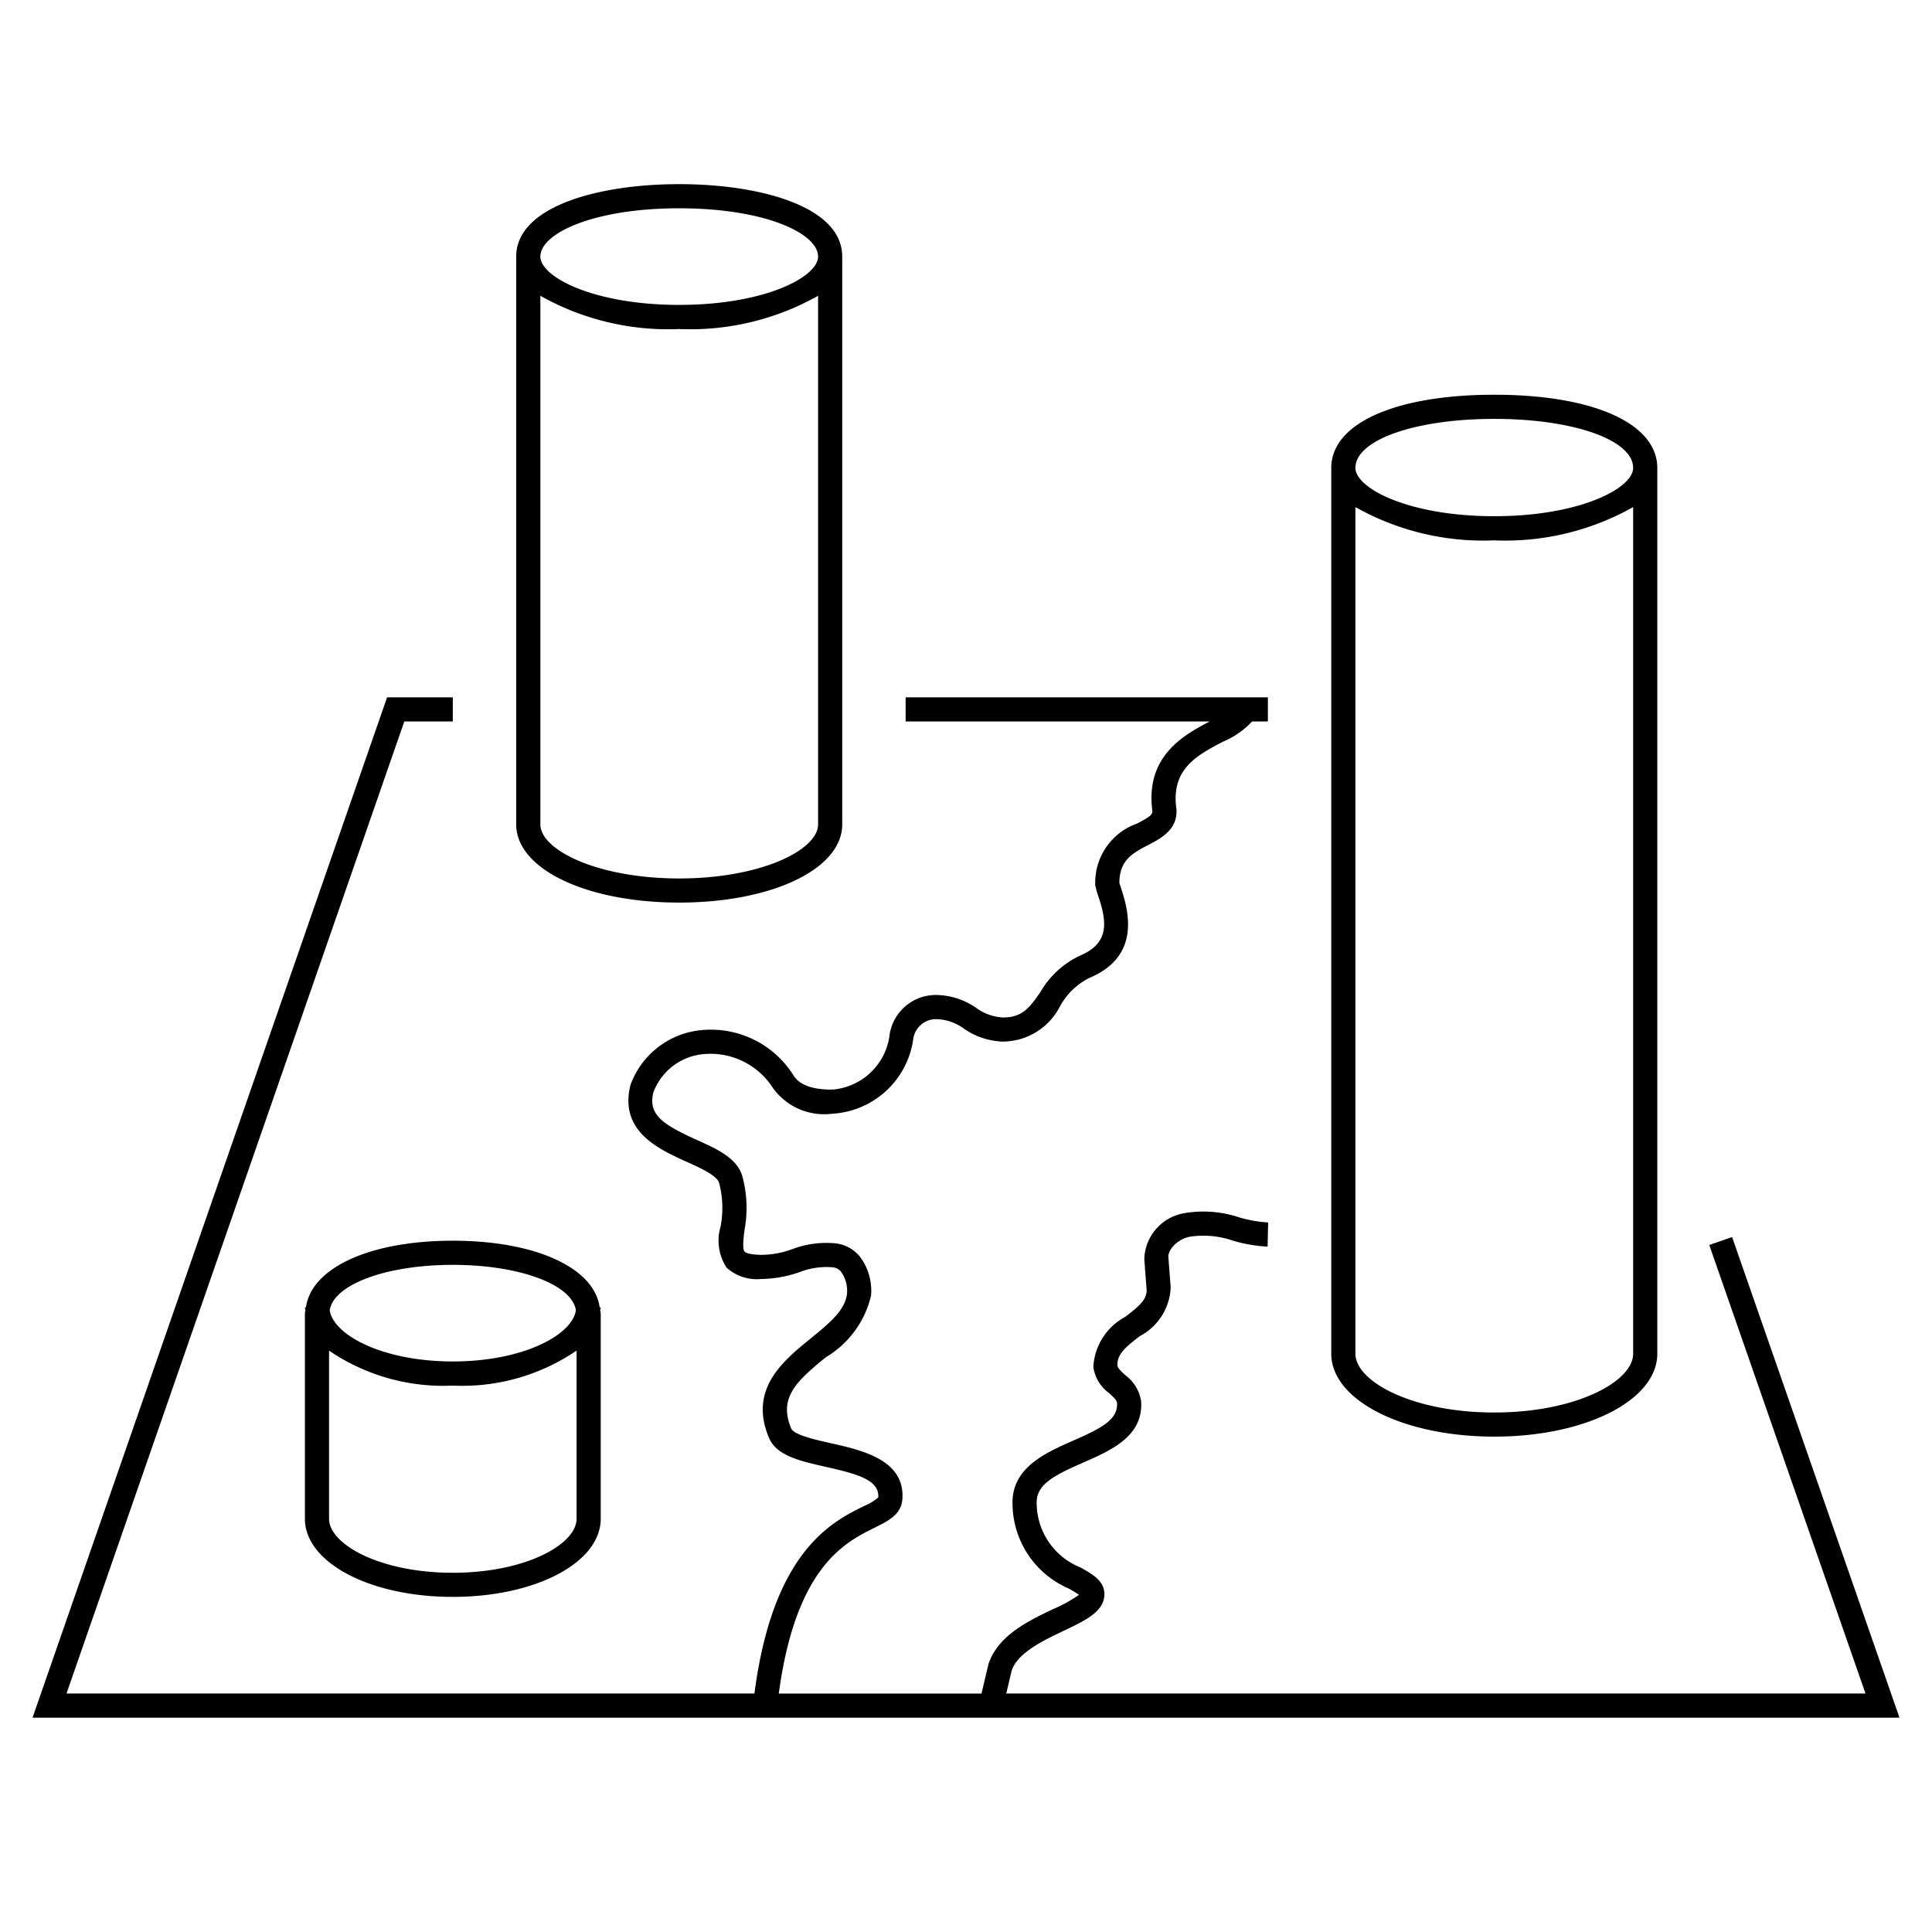
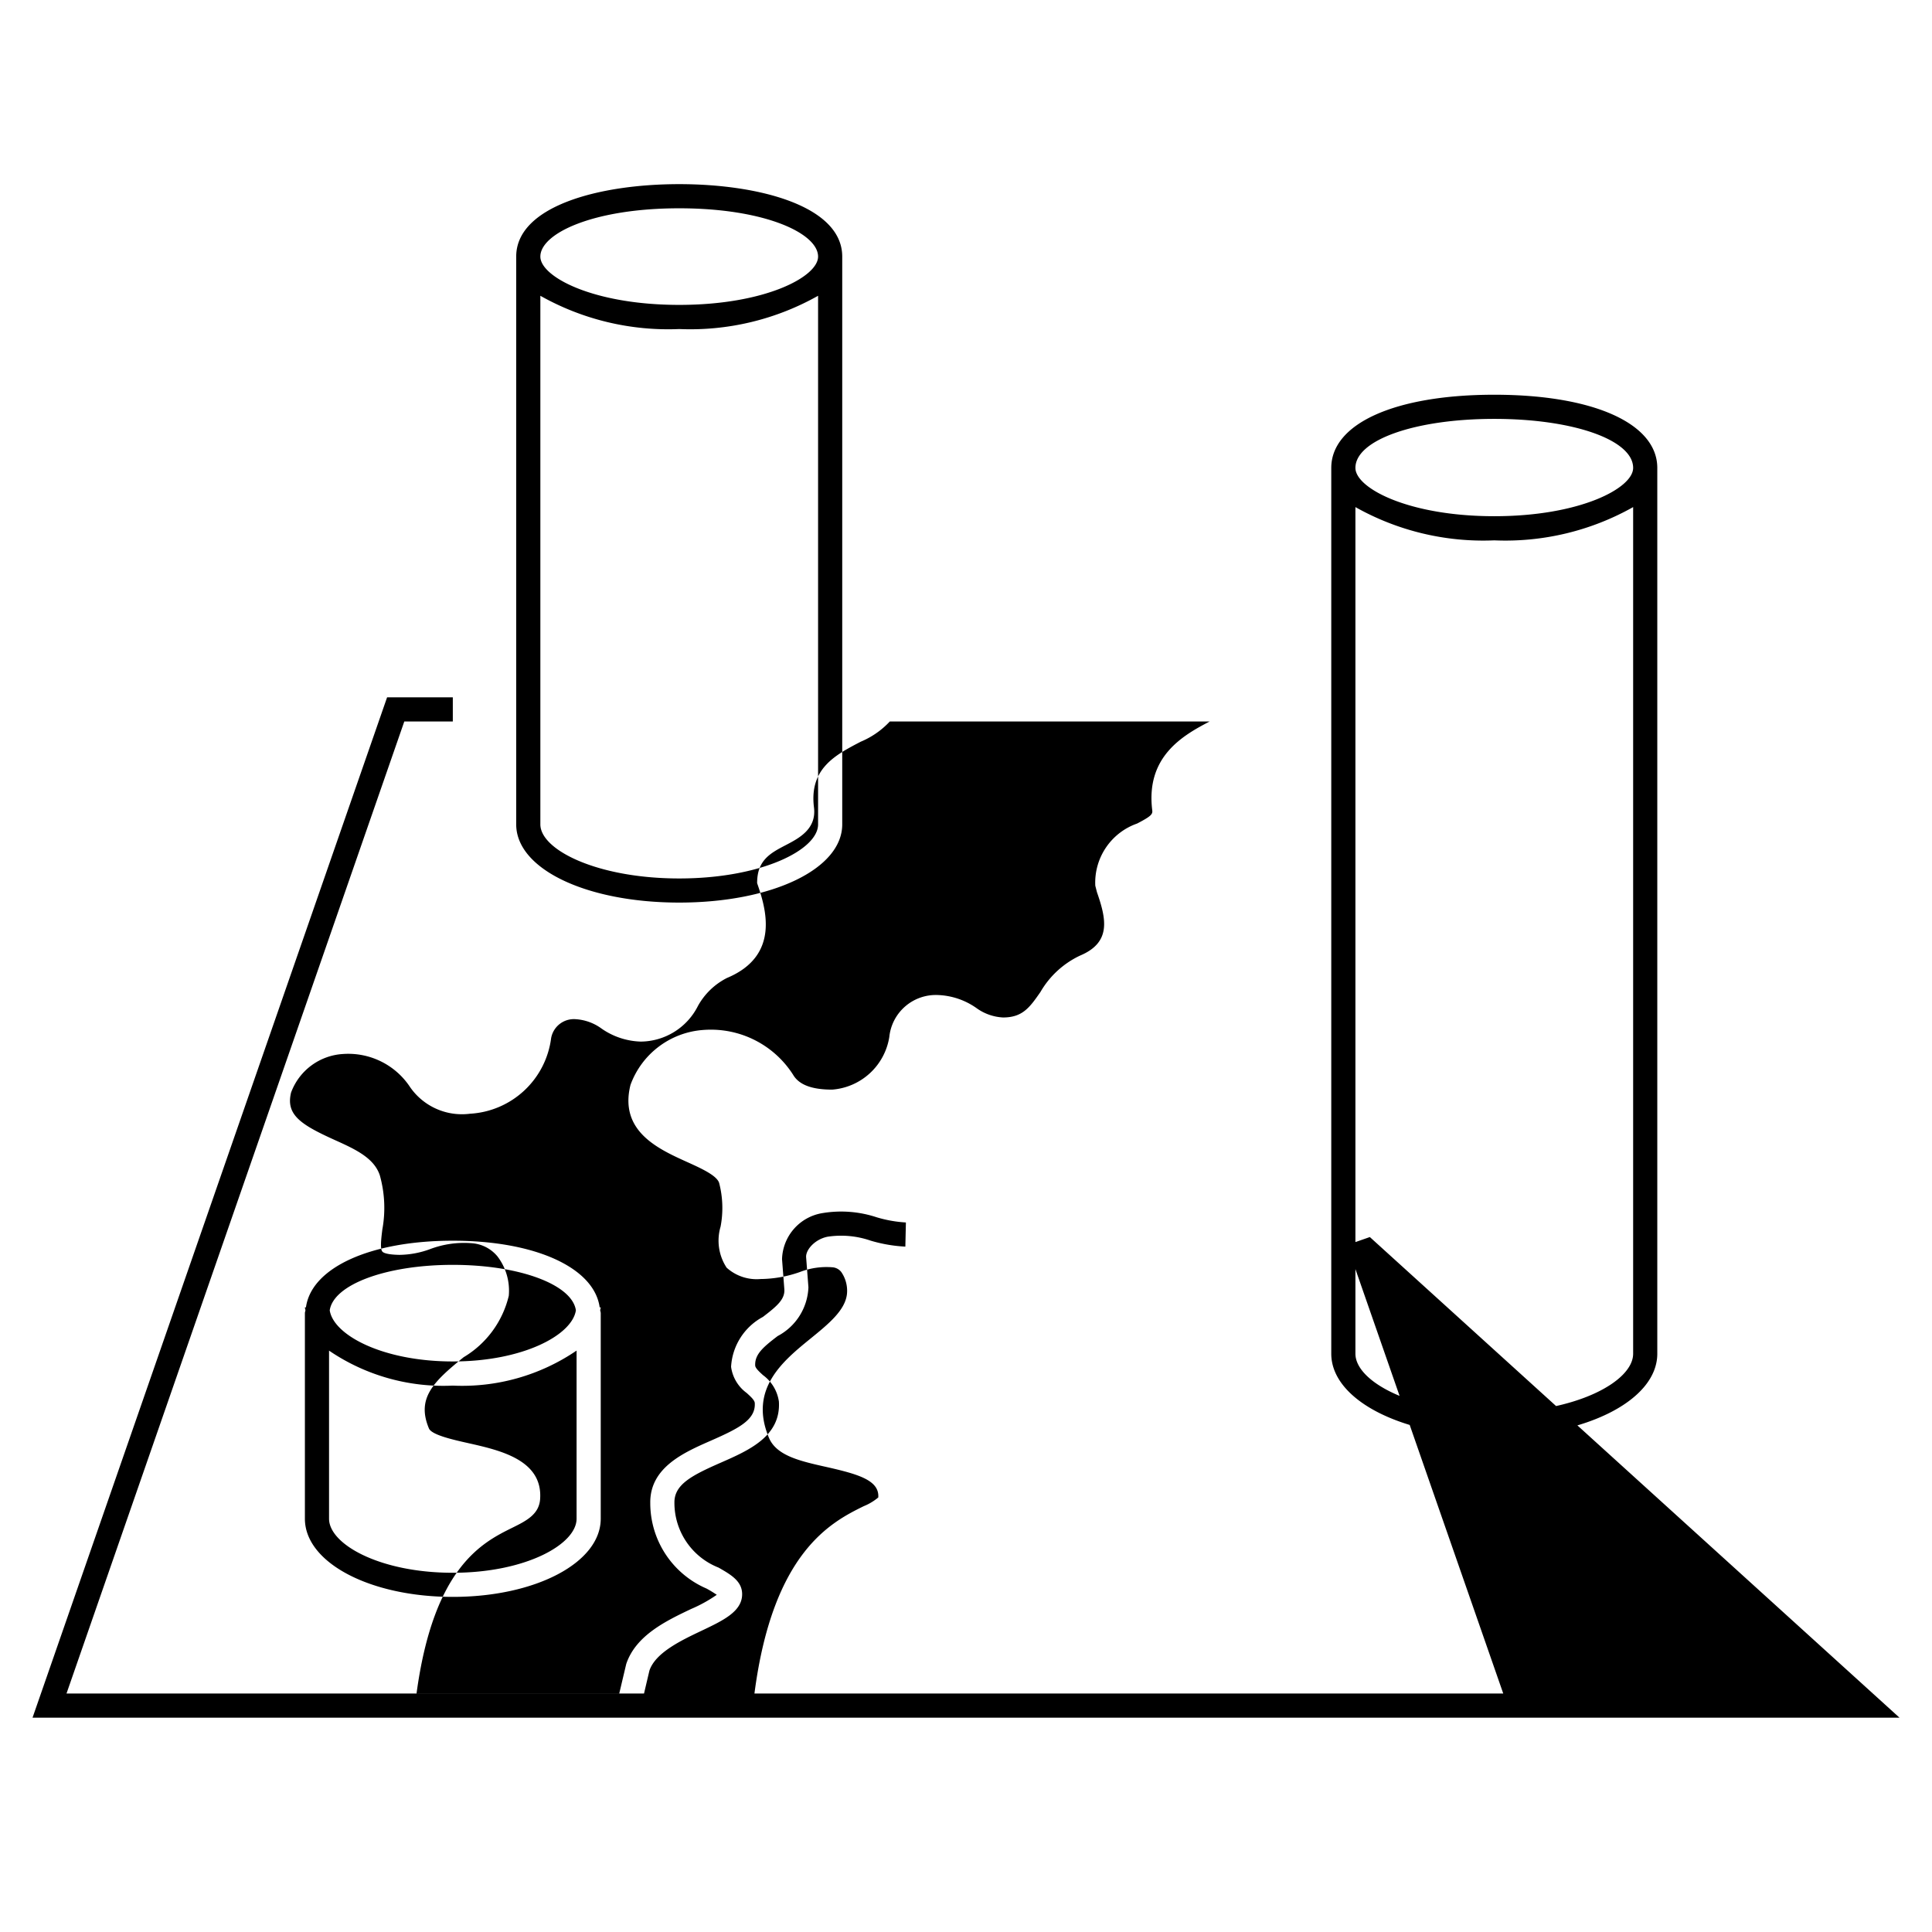
<svg xmlns="http://www.w3.org/2000/svg" xmlns:html="http://www.w3.org/1999/xhtml" id="icon-ui-svg" class="icon-ui-svg" viewBox="0 0 64 64">
  <html:title stroke="none" stroke-width="1px" role="image">mapping-visualization-64</html:title>
-   <path d="M62.923 56.9H1.078l11.745-33.8H15v.8h-1.607L2.203 56.1h22.789c.612-4.708 2.56-5.683 3.62-6.206a1.794 1.794 0 0 0 .482-.289c.041-.57-.663-.772-1.743-1.015-.837-.188-1.628-.365-1.878-.96-.679-1.616.464-2.545 1.381-3.291.593-.483 1.153-.938 1.204-1.488a1.092 1.092 0 0 0-.192-.717.41.41 0 0 0-.297-.154 2.445 2.445 0 0 0-1.079.16 3.993 3.993 0 0 1-1.29.229 1.485 1.485 0 0 1-1.13-.376 1.634 1.634 0 0 1-.2-1.359 3.285 3.285 0 0 0-.048-1.449c-.08-.25-.605-.486-1.067-.695-.95-.43-2.251-1.018-1.87-2.549a2.775 2.775 0 0 1 2.422-1.823 3.23 3.23 0 0 1 2.967 1.487c.195.33.618.49 1.292.49a2.076 2.076 0 0 0 1.893-1.74 1.549 1.549 0 0 1 1.594-1.394 2.366 2.366 0 0 1 1.284.426 1.643 1.643 0 0 0 .89.318c.651 0 .885-.336 1.239-.844a2.986 2.986 0 0 1 1.31-1.205c1.044-.437.872-1.21.562-2.101l-.055-.215a2.073 2.073 0 0 1 1.385-2.059c.458-.238.519-.307.502-.436-.224-1.789 1.025-2.488 1.901-2.945H30v-.8h12v.8h-.524a2.779 2.779 0 0 1-.963.67c-.84.438-1.71.89-1.549 2.176.09.715-.497 1.021-.926 1.245-.515.268-.96.5-.957 1.265.282.813.784 2.393-.996 3.139a2.273 2.273 0 0 0-.962.923 2.141 2.141 0 0 1-1.895 1.186 2.388 2.388 0 0 1-1.298-.429 1.624 1.624 0 0 0-.877-.314.765.765 0 0 0-.796.628 2.875 2.875 0 0 1-2.69 2.505 2.09 2.09 0 0 1-1.981-.88 2.452 2.452 0 0 0-2.222-1.099 1.957 1.957 0 0 0-1.722 1.277c-.18.739.326 1.064 1.443 1.57.672.303 1.307.59 1.498 1.175a3.983 3.983 0 0 1 .082 1.794c-.037.3-.079.64.002.73.023.026.11.099.559.108a3.026 3.026 0 0 0 1.02-.19 3.187 3.187 0 0 1 1.393-.195 1.21 1.21 0 0 1 .841.437 1.873 1.873 0 0 1 .374 1.304 3.24 3.24 0 0 1-1.495 2.034c-.989.805-1.573 1.35-1.15 2.36.092.216.8.374 1.317.49 1.038.234 2.46.553 2.366 1.854-.037.509-.469.722-.926.948-.982.485-2.601 1.297-3.168 5.49h6.715l.232-.98c.318-.951 1.333-1.433 2.148-1.821a4.69 4.69 0 0 0 .851-.47 4.191 4.191 0 0 0-.339-.207 3.081 3.081 0 0 1-1.864-2.83c-.017-1.181 1.109-1.675 2.014-2.072.923-.406 1.481-.691 1.448-1.243-.005-.095-.133-.211-.268-.334a1.283 1.283 0 0 1-.517-.867 2.006 2.006 0 0 1 1.055-1.653c.457-.35.735-.581.709-.92l-.076-.992a1.592 1.592 0 0 1 1.35-1.528 3.743 3.743 0 0 1 1.785.14 4.225 4.225 0 0 0 .968.172l-.018.8a4.897 4.897 0 0 1-1.15-.198 2.993 2.993 0 0 0-1.427-.13c-.423.085-.729.437-.71.683l.076.992a1.91 1.91 0 0 1-1.02 1.616c-.473.362-.762.603-.743.977.004.084.133.203.258.317a1.312 1.312 0 0 1 .527.877c.069 1.148-.991 1.613-1.926 2.023-.961.422-1.544.722-1.535 1.329a2.304 2.304 0 0 0 1.461 2.146c.397.227.771.44.782.861.015.586-.616.886-1.347 1.233-.68.323-1.524.725-1.724 1.318l-.179.76h28.463l-5.175-14.858.756-.263zM17.1 27.309V8.5c0-1.658 2.712-2.4 5.4-2.4s5.4.742 5.4 2.4v18.809c0 1.477-2.321 2.59-5.4 2.59s-5.4-1.113-5.4-2.59zm10 0V9.798a8.626 8.626 0 0 1-4.6 1.102 8.626 8.626 0 0 1-4.6-1.102v17.51c0 .848 1.89 1.792 4.6 1.792s4.6-.944 4.6-1.791zM17.9 8.5c0 .668 1.75 1.6 4.6 1.6s4.6-.932 4.6-1.6c0-.77-1.759-1.6-4.6-1.6s-4.6.83-4.6 1.6zm26.2 36.343V15.5c0-1.473 2.12-2.424 5.4-2.424s5.4.951 5.4 2.424v29.343c0 1.54-2.372 2.747-5.4 2.747s-5.4-1.207-5.4-2.747zm10 0V16.798a8.626 8.626 0 0 1-4.6 1.102 8.626 8.626 0 0 1-4.6-1.102v28.045c0 .921 1.89 1.948 4.6 1.948s4.6-1.027 4.6-1.948zM44.9 15.5c0 .668 1.75 1.6 4.6 1.6s4.6-.932 4.6-1.6c0-.926-1.977-1.624-4.6-1.624s-4.6.698-4.6 1.624zm-25 27.809c0 .032-.015.062-.018.094.003.033.018.063.018.097v6.809c0 1.453-2.152 2.59-4.9 2.59s-4.9-1.137-4.9-2.59V43.5c0-.034.015-.064.018-.097-.003-.032-.018-.062-.018-.094h.035C10.313 42 12.25 41.1 15 41.1s4.687.901 4.865 2.209zm-8.977.097c.123.82 1.753 1.694 4.077 1.694s3.954-.873 4.077-1.694c-.123-.85-1.86-1.506-4.077-1.506s-3.954.656-4.077 1.506zM19.1 50.31V44.74A6.724 6.724 0 0 1 15 45.9a6.724 6.724 0 0 1-4.1-1.159v5.568c0 .847 1.684 1.791 4.1 1.791s4.1-.944 4.1-1.791z" id="icon-ui-svg--base" />
+   <path d="M62.923 56.9H1.078l11.745-33.8H15v.8h-1.607L2.203 56.1h22.789c.612-4.708 2.56-5.683 3.62-6.206a1.794 1.794 0 0 0 .482-.289c.041-.57-.663-.772-1.743-1.015-.837-.188-1.628-.365-1.878-.96-.679-1.616.464-2.545 1.381-3.291.593-.483 1.153-.938 1.204-1.488a1.092 1.092 0 0 0-.192-.717.41.41 0 0 0-.297-.154 2.445 2.445 0 0 0-1.079.16 3.993 3.993 0 0 1-1.29.229 1.485 1.485 0 0 1-1.13-.376 1.634 1.634 0 0 1-.2-1.359 3.285 3.285 0 0 0-.048-1.449c-.08-.25-.605-.486-1.067-.695-.95-.43-2.251-1.018-1.87-2.549a2.775 2.775 0 0 1 2.422-1.823 3.23 3.23 0 0 1 2.967 1.487c.195.33.618.49 1.292.49a2.076 2.076 0 0 0 1.893-1.74 1.549 1.549 0 0 1 1.594-1.394 2.366 2.366 0 0 1 1.284.426 1.643 1.643 0 0 0 .89.318c.651 0 .885-.336 1.239-.844a2.986 2.986 0 0 1 1.31-1.205c1.044-.437.872-1.21.562-2.101l-.055-.215a2.073 2.073 0 0 1 1.385-2.059c.458-.238.519-.307.502-.436-.224-1.789 1.025-2.488 1.901-2.945H30v-.8v.8h-.524a2.779 2.779 0 0 1-.963.67c-.84.438-1.71.89-1.549 2.176.09.715-.497 1.021-.926 1.245-.515.268-.96.5-.957 1.265.282.813.784 2.393-.996 3.139a2.273 2.273 0 0 0-.962.923 2.141 2.141 0 0 1-1.895 1.186 2.388 2.388 0 0 1-1.298-.429 1.624 1.624 0 0 0-.877-.314.765.765 0 0 0-.796.628 2.875 2.875 0 0 1-2.69 2.505 2.09 2.09 0 0 1-1.981-.88 2.452 2.452 0 0 0-2.222-1.099 1.957 1.957 0 0 0-1.722 1.277c-.18.739.326 1.064 1.443 1.57.672.303 1.307.59 1.498 1.175a3.983 3.983 0 0 1 .082 1.794c-.037.3-.079.64.002.73.023.026.11.099.559.108a3.026 3.026 0 0 0 1.02-.19 3.187 3.187 0 0 1 1.393-.195 1.21 1.21 0 0 1 .841.437 1.873 1.873 0 0 1 .374 1.304 3.24 3.24 0 0 1-1.495 2.034c-.989.805-1.573 1.35-1.15 2.36.092.216.8.374 1.317.49 1.038.234 2.46.553 2.366 1.854-.037.509-.469.722-.926.948-.982.485-2.601 1.297-3.168 5.49h6.715l.232-.98c.318-.951 1.333-1.433 2.148-1.821a4.69 4.69 0 0 0 .851-.47 4.191 4.191 0 0 0-.339-.207 3.081 3.081 0 0 1-1.864-2.83c-.017-1.181 1.109-1.675 2.014-2.072.923-.406 1.481-.691 1.448-1.243-.005-.095-.133-.211-.268-.334a1.283 1.283 0 0 1-.517-.867 2.006 2.006 0 0 1 1.055-1.653c.457-.35.735-.581.709-.92l-.076-.992a1.592 1.592 0 0 1 1.35-1.528 3.743 3.743 0 0 1 1.785.14 4.225 4.225 0 0 0 .968.172l-.018.8a4.897 4.897 0 0 1-1.15-.198 2.993 2.993 0 0 0-1.427-.13c-.423.085-.729.437-.71.683l.076.992a1.91 1.91 0 0 1-1.02 1.616c-.473.362-.762.603-.743.977.004.084.133.203.258.317a1.312 1.312 0 0 1 .527.877c.069 1.148-.991 1.613-1.926 2.023-.961.422-1.544.722-1.535 1.329a2.304 2.304 0 0 0 1.461 2.146c.397.227.771.44.782.861.015.586-.616.886-1.347 1.233-.68.323-1.524.725-1.724 1.318l-.179.76h28.463l-5.175-14.858.756-.263zM17.1 27.309V8.5c0-1.658 2.712-2.4 5.4-2.4s5.4.742 5.4 2.4v18.809c0 1.477-2.321 2.59-5.4 2.59s-5.4-1.113-5.4-2.59zm10 0V9.798a8.626 8.626 0 0 1-4.6 1.102 8.626 8.626 0 0 1-4.6-1.102v17.51c0 .848 1.89 1.792 4.6 1.792s4.6-.944 4.6-1.791zM17.9 8.5c0 .668 1.75 1.6 4.6 1.6s4.6-.932 4.6-1.6c0-.77-1.759-1.6-4.6-1.6s-4.6.83-4.6 1.6zm26.2 36.343V15.5c0-1.473 2.12-2.424 5.4-2.424s5.4.951 5.4 2.424v29.343c0 1.54-2.372 2.747-5.4 2.747s-5.4-1.207-5.4-2.747zm10 0V16.798a8.626 8.626 0 0 1-4.6 1.102 8.626 8.626 0 0 1-4.6-1.102v28.045c0 .921 1.89 1.948 4.6 1.948s4.6-1.027 4.6-1.948zM44.9 15.5c0 .668 1.75 1.6 4.6 1.6s4.6-.932 4.6-1.6c0-.926-1.977-1.624-4.6-1.624s-4.6.698-4.6 1.624zm-25 27.809c0 .032-.015.062-.018.094.003.033.018.063.018.097v6.809c0 1.453-2.152 2.59-4.9 2.59s-4.9-1.137-4.9-2.59V43.5c0-.034.015-.064.018-.097-.003-.032-.018-.062-.018-.094h.035C10.313 42 12.25 41.1 15 41.1s4.687.901 4.865 2.209zm-8.977.097c.123.82 1.753 1.694 4.077 1.694s3.954-.873 4.077-1.694c-.123-.85-1.86-1.506-4.077-1.506s-3.954.656-4.077 1.506zM19.1 50.31V44.74A6.724 6.724 0 0 1 15 45.9a6.724 6.724 0 0 1-4.1-1.159v5.568c0 .847 1.684 1.791 4.1 1.791s4.1-.944 4.1-1.791z" id="icon-ui-svg--base" />
</svg>